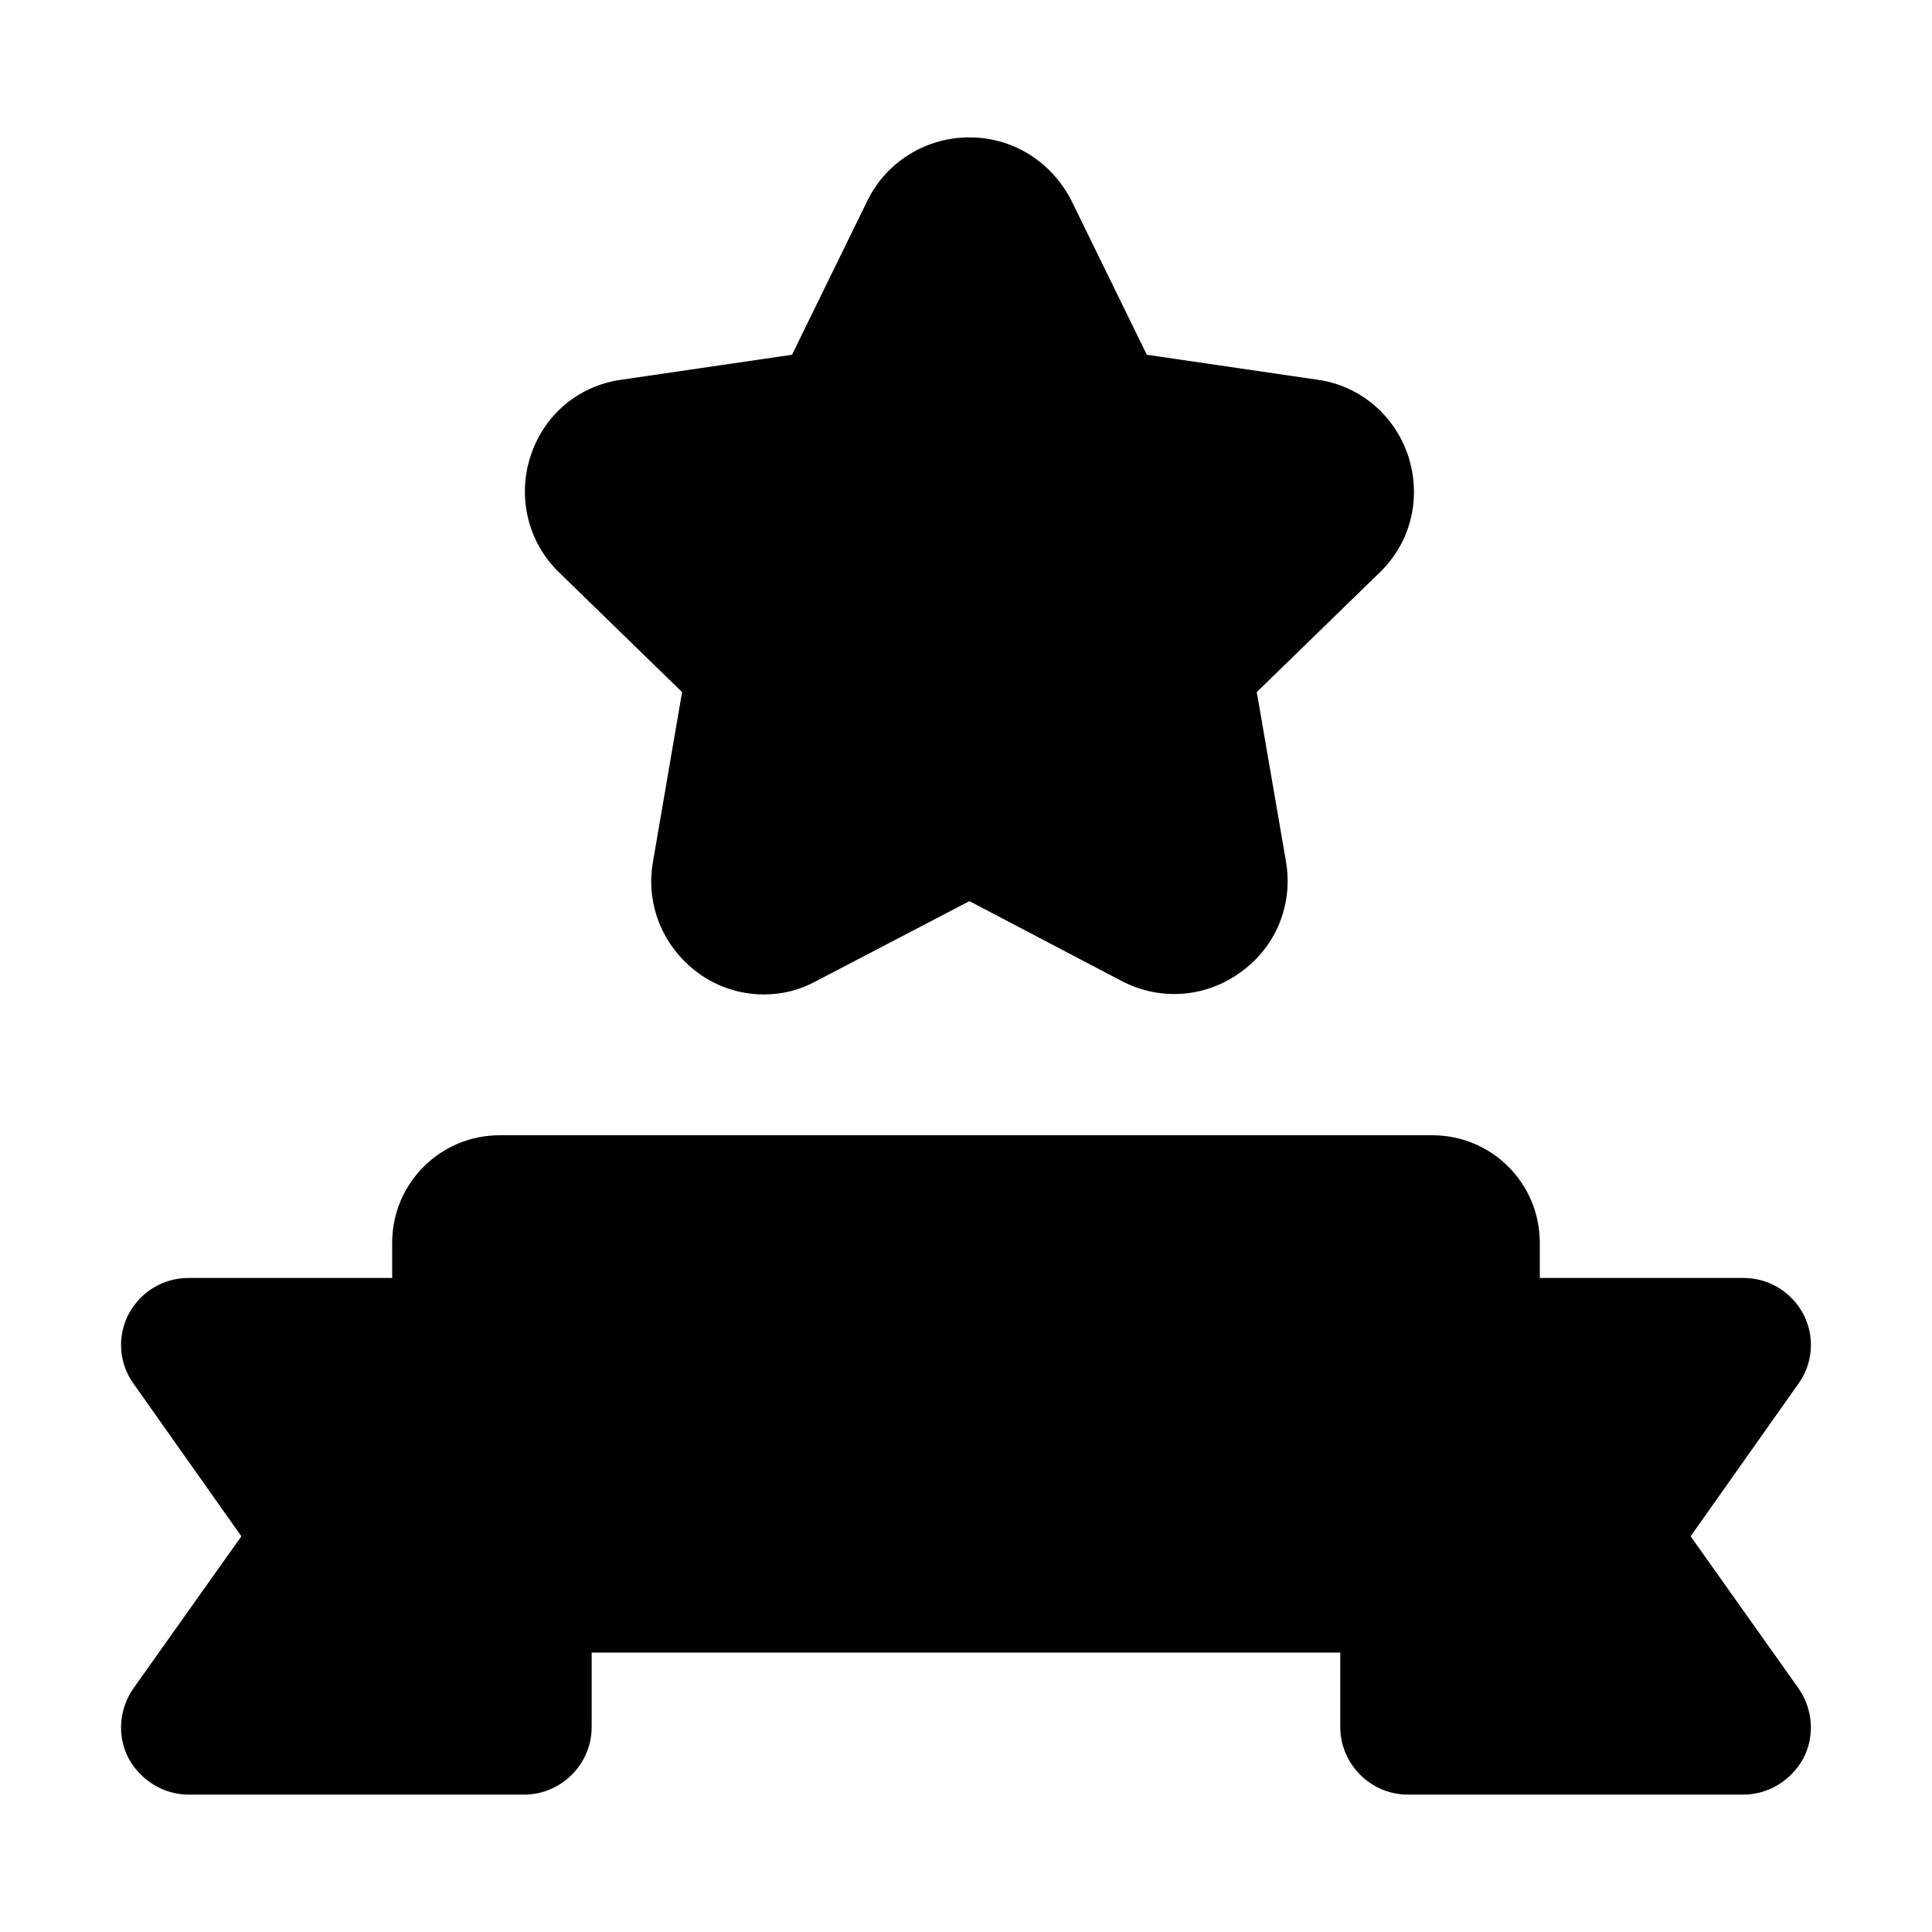
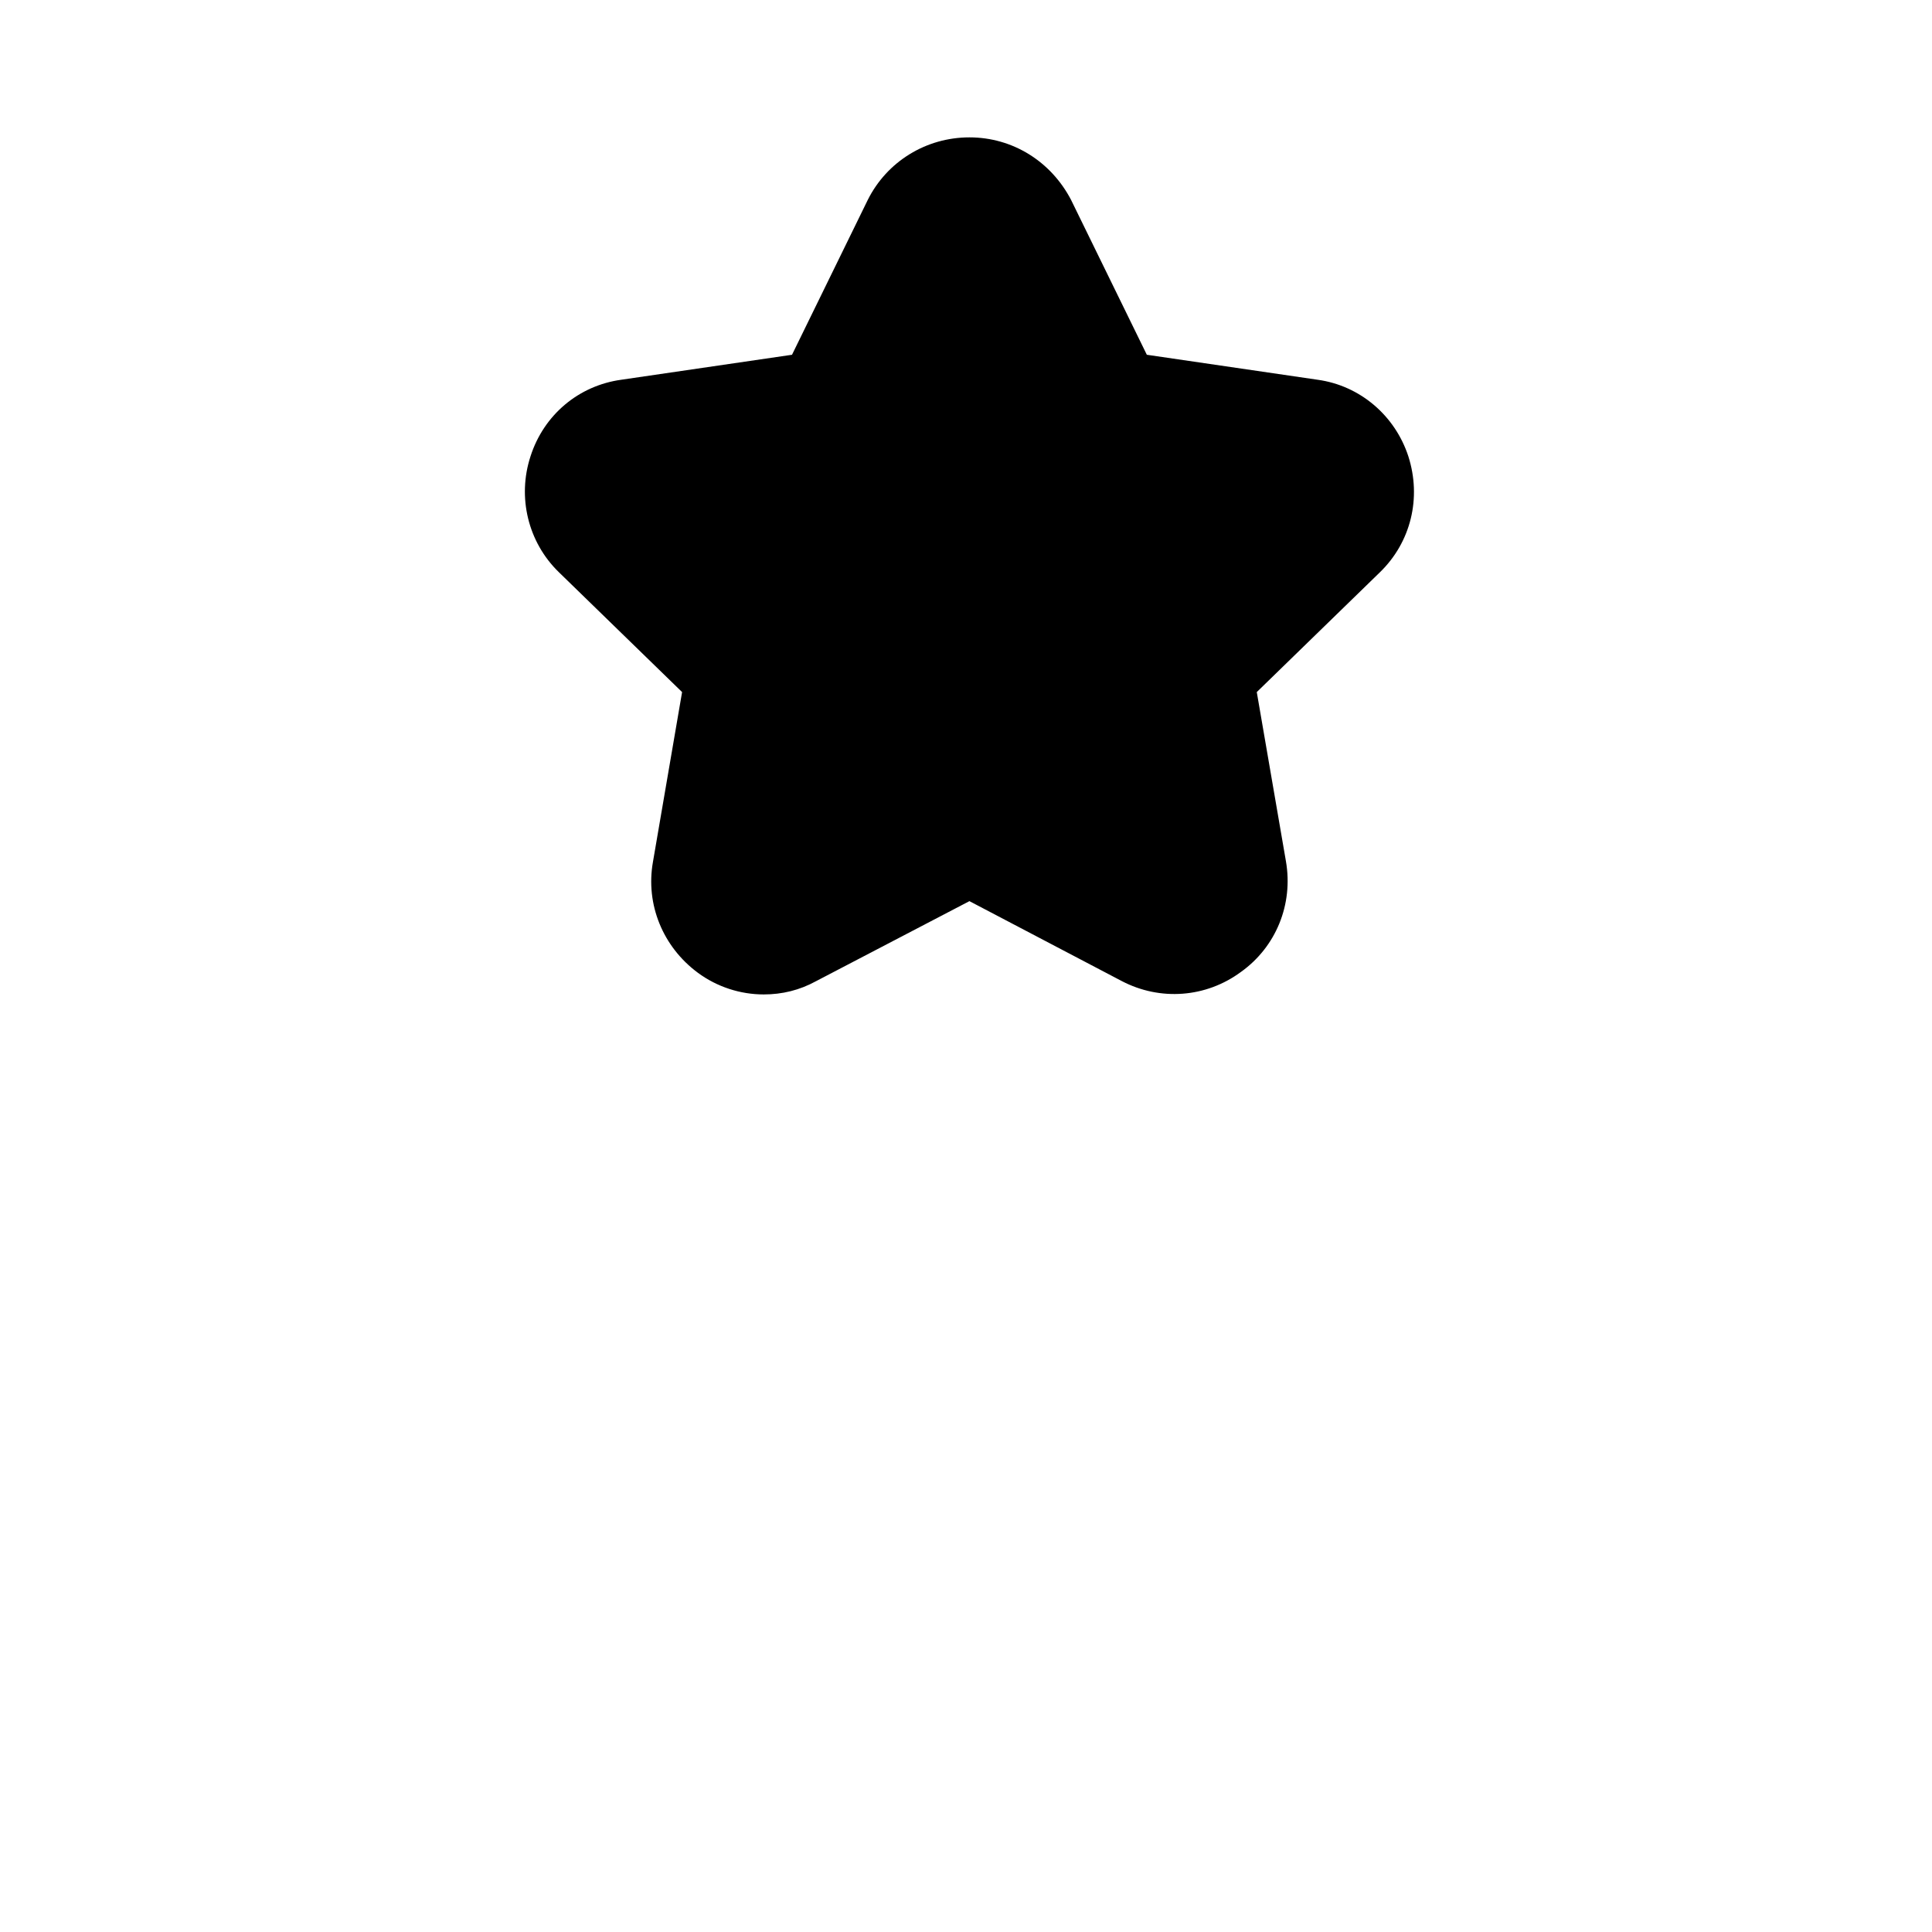
<svg xmlns="http://www.w3.org/2000/svg" fill="#000000" width="800px" height="800px" version="1.1" viewBox="144 144 512 512">
  <g>
-     <path d="m592.03 551.13 28.492-40.324c3.945-5.375 4.481-12.543 1.434-18.461-3.227-6.094-9.32-9.676-15.949-9.676h-53.945v-9.32c0-15.77-12.723-28.496-28.496-28.496l-247.14 0.004c-15.77 0-28.496 12.723-28.496 28.496v9.32l-53.945-0.004c-6.629 0-12.727 3.586-15.949 9.676-3.047 5.914-2.512 13.082 1.434 18.461l28.492 40.324-28.492 40.145c-3.945 5.555-4.481 12.727-1.434 18.637 3.227 5.914 9.32 9.68 15.949 9.68h88.891c9.855 0 17.922-8.066 17.922-17.922v-19.715h198.39v19.715c0 9.855 8.066 17.922 17.922 17.922h88.891c6.629 0 12.727-3.766 15.949-9.68 3.047-5.914 2.512-13.082-1.434-18.637z" />
    <path d="m324.76 327.41-7.727 45.031c-1.984 11.254 2.648 22.512 11.918 29.355 5.078 3.754 11.258 5.738 17.438 5.738 4.856 0 9.492-1.105 13.906-3.531l40.613-21.191 40.395 21.191c10.152 5.297 22.293 4.414 31.562-2.43 9.27-6.621 13.906-17.879 11.918-29.355l-7.723-44.809 32.668-31.785c8.168-7.945 11.035-19.645 7.504-30.68-3.531-10.816-12.801-18.762-24.059-20.309l-45.25-6.621-20.086-41.055c-5.297-10.156-15.453-16.555-26.93-16.555-11.477 0-21.852 6.402-26.93 16.555l-20.086 41.055-45.246 6.621c-11.258 1.547-20.527 9.273-24.059 20.309-3.531 10.816-0.664 22.734 7.504 30.68z" />
  </g>
</svg>